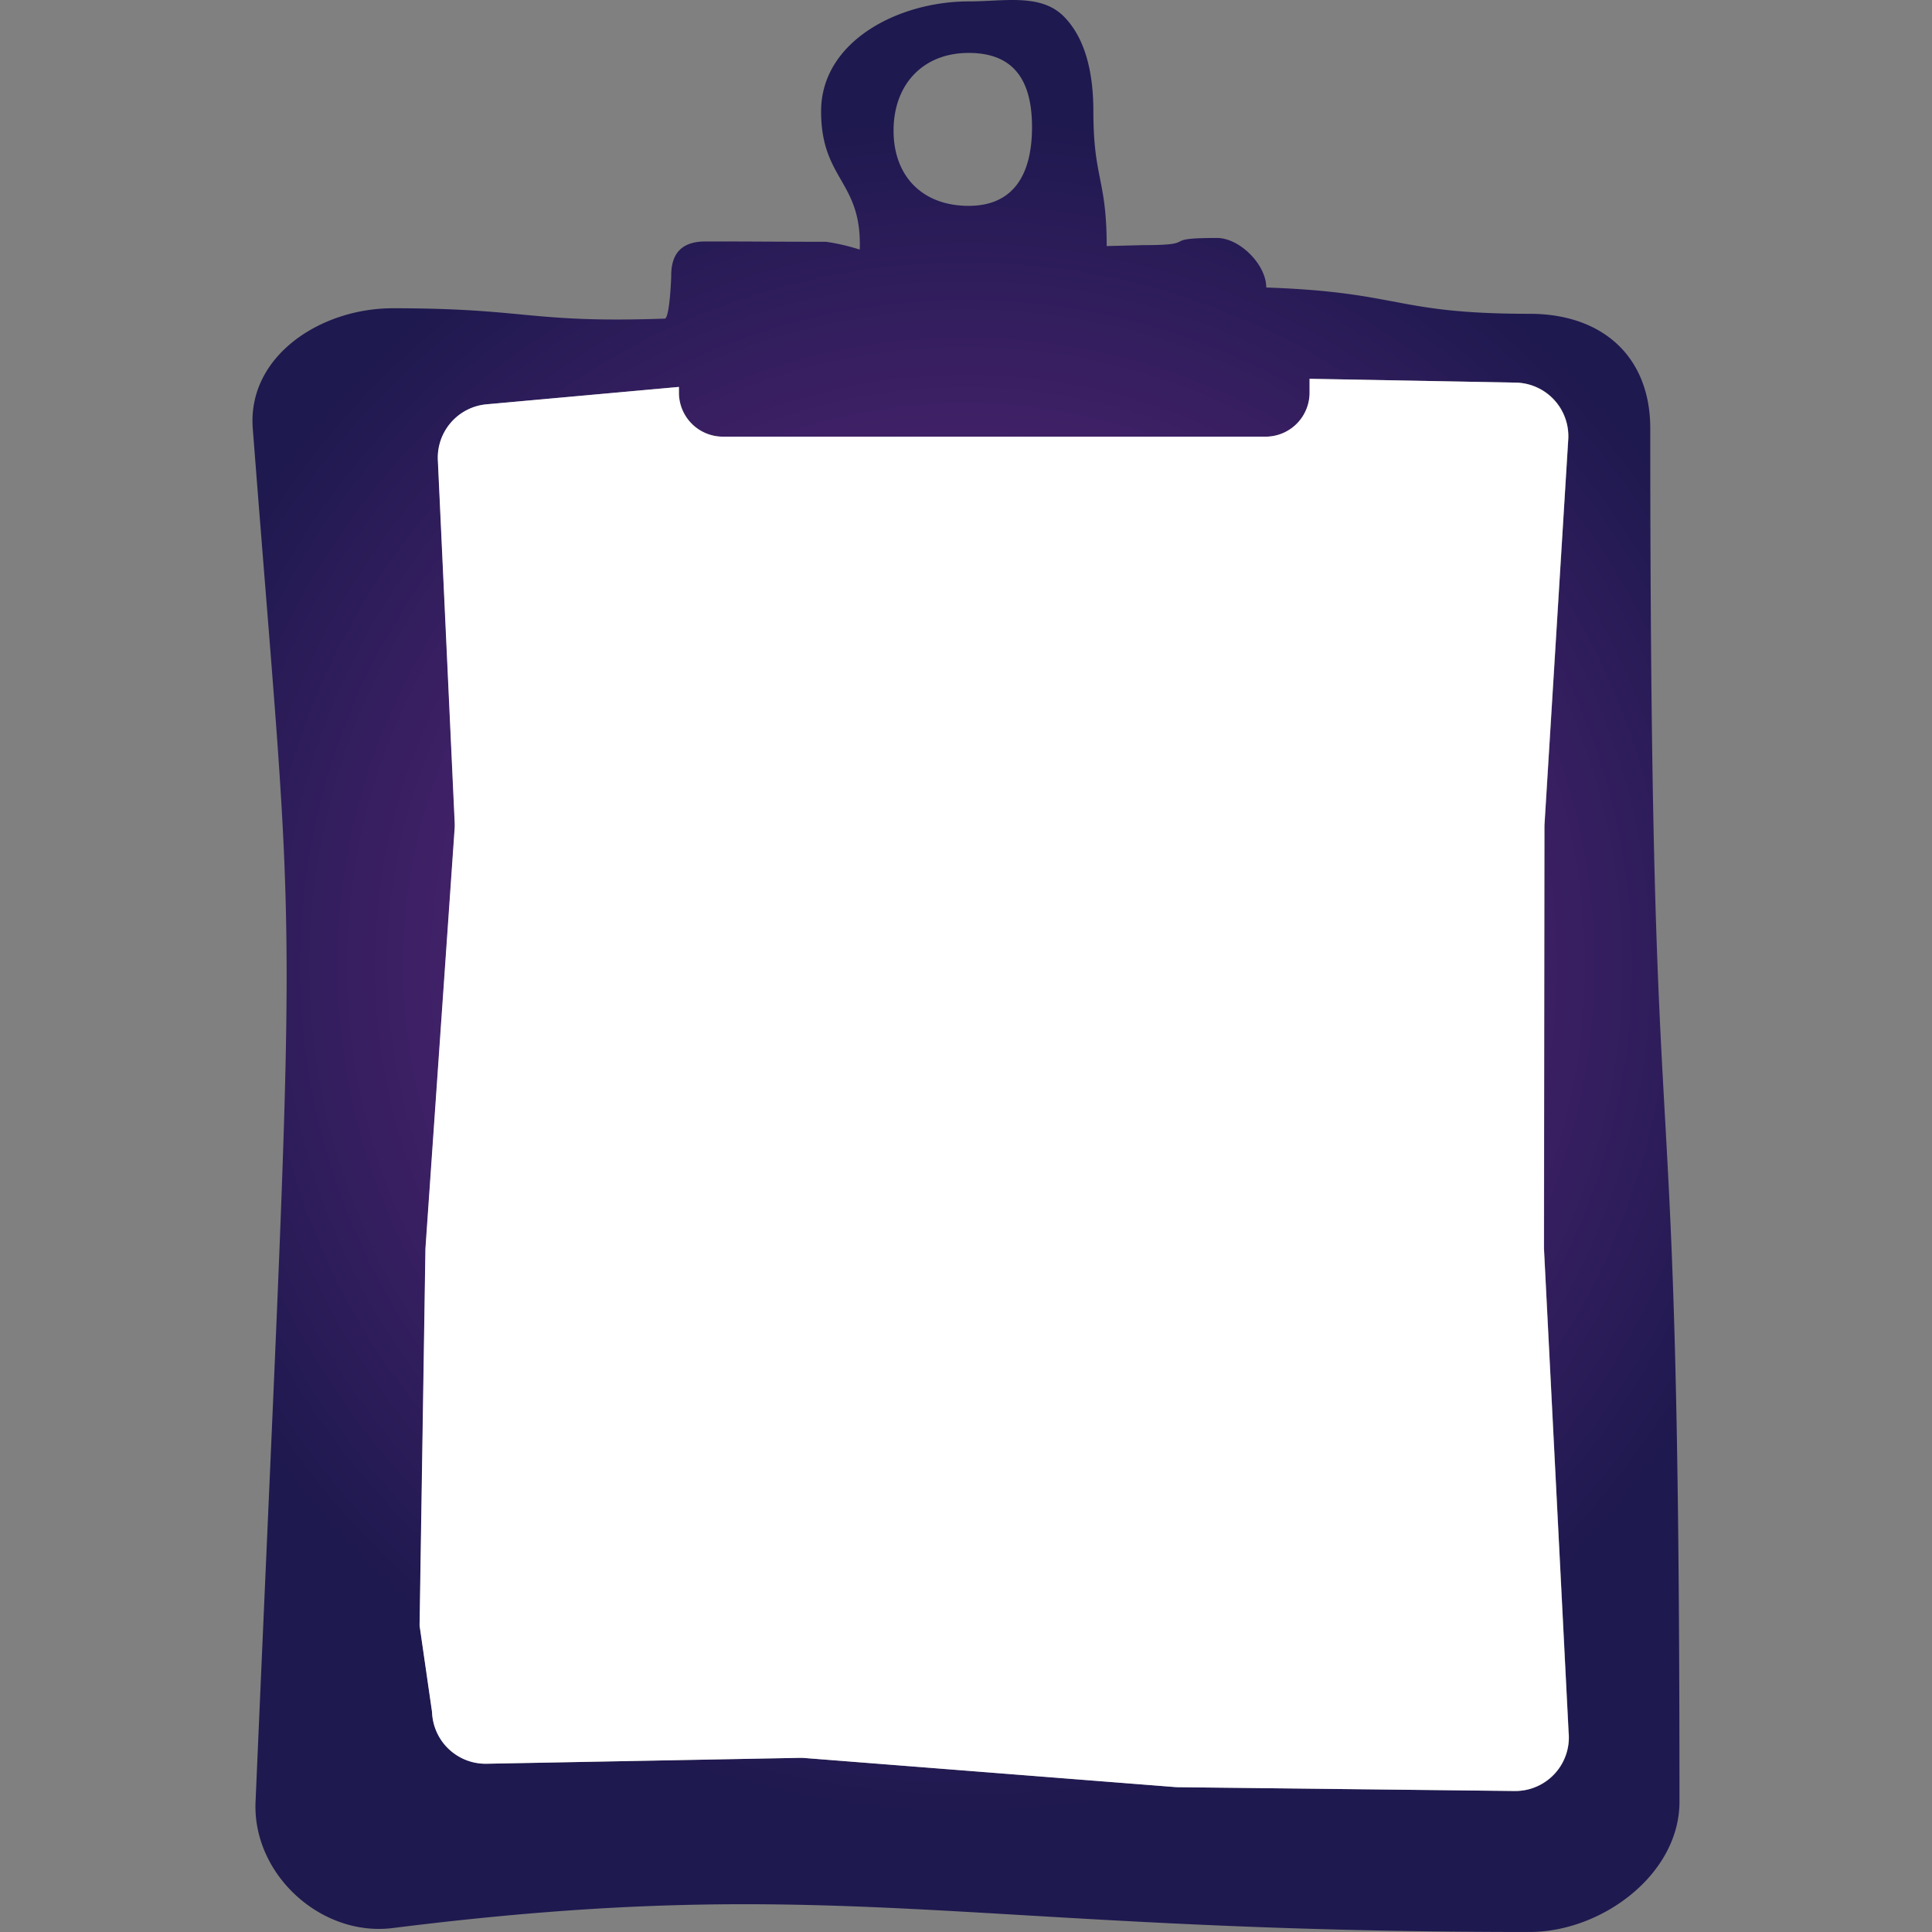
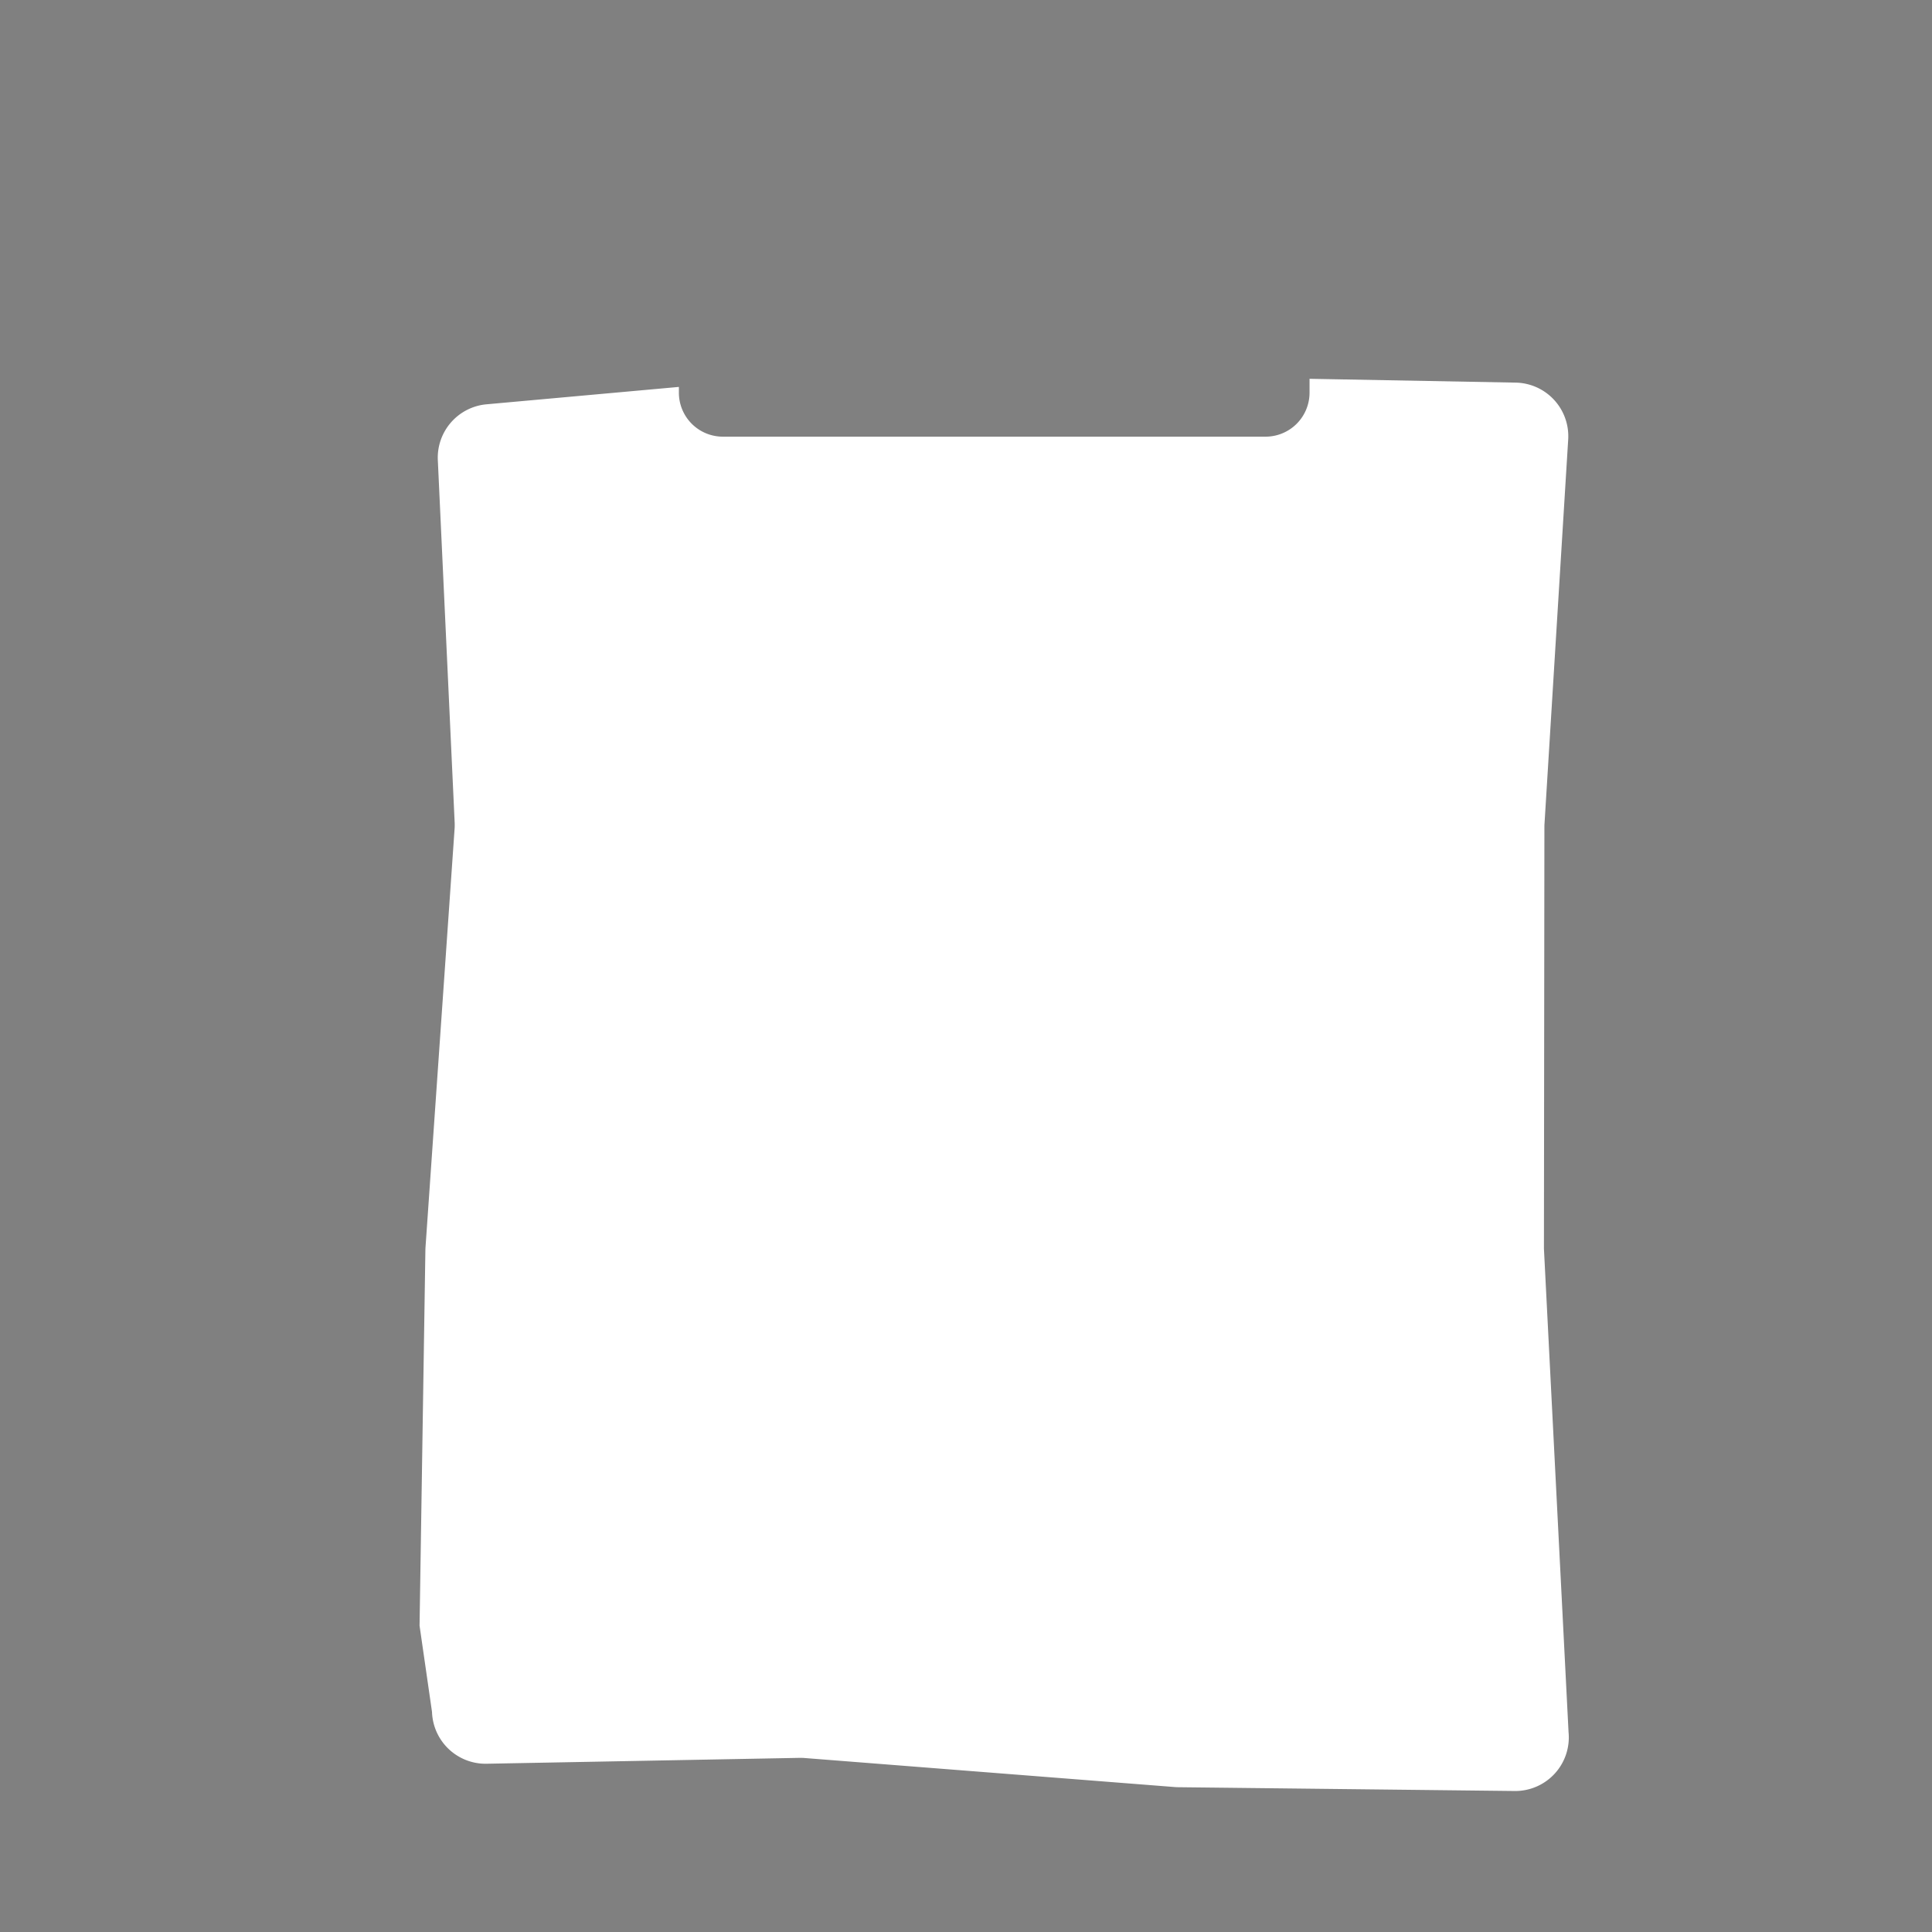
<svg xmlns="http://www.w3.org/2000/svg" viewBox="0 0 300 300">
  <rect x="0" y="0" width="300" height="300" fill="#808080" stroke="none" />
  <defs>
    <radialGradient id="a" cx="150" cy="150" r="131.861" gradientUnits="userSpaceOnUse">
      <stop offset="0" stop-color="#692b86" />
      <stop offset="0.234" stop-color="#5d287d" />
      <stop offset="0.657" stop-color="#3d2065" />
      <stop offset="1" stop-color="#1e194f" />
    </radialGradient>
  </defs>
  <title>clipbaord-purple</title>
-   <path d="M256.253,66.542c0-11.246-7.493-17.816-18.739-17.816-21.061,0-19.841-3.355-40.89-4.081,0-3.555-4.116-7.695-7.671-7.695-9.364,0-2.172,1.116-11.536,1.116l-5.572.142c0-10.463-2.066-10.463-2.066-20.926,0-5.444-1.033-11.168-4.615-14.75-2.1-2.1-4.926-2.532-8-2.532-2.182,0-4.489.219-6.748.219C139.527.219,127.5,6.4,127.5,17.282c0,10.689,6.369,10.794,6,21.475a32.495,32.495,0,0,0-5.227-1.214c-9.364,0-9.364-.049-18.728-.049-3.555,0-5.319,1.727-5.319,5.282,0,.726-.277,6.678-1,6.7-21.049.725-21.179-1.61-42.24-1.61-11.246,0-22.6,7.461-21.736,18.673,6.935,89.736,6.935,62.709.431,213.247-.485,11.234,10.146,21,21.305,19.6,69.065-8.663,88.262.61,176.523.61,11.246,0,23.278-8.966,23.278-20.211C260.792,147.917,256.253,198.412,256.253,66.542ZM150.413,8.218c7.131,0,9.837,4.394,9.837,11.525s-2.706,12.222-9.837,12.222-11.661-4.555-11.661-11.686S143.282,8.218,150.413,8.218Zm84.8,269.885-52.235-.588c-.185,0-.371-.011-.557-.026l-57.453-4.507c-.268-.021-.538-.029-.807-.024l-48.577.912a8.323,8.323,0,0,1-8.475-8.037l-1.935-13.407.905-58.285c0-.154.009-.307.019-.461l4.515-64.988a8.141,8.141,0,0,0,.012-.963L68.008,71.456a8.321,8.321,0,0,1,7.564-8.675l29.868-2.7v.892a6.83,6.83,0,0,0,6.83,6.83h84.267a6.831,6.831,0,0,0,6.832-6.83V58.813l32.01.595a8.323,8.323,0,0,1,8.152,8.834l-3.678,59.667c-.011.166-.016.335-.016.5l-.073,65.479,3.818,74.986A8.323,8.323,0,0,1,235.215,278.1Z" fill="url(#a)" />
  <path d="M243.559,268.879l-3.818-74.987.073-65.478c0-.168,0-.336.016-.5l3.678-59.667a8.324,8.324,0,0,0-8.153-8.834l-32.01-.594v2.156a6.83,6.83,0,0,1-6.831,6.83H112.247a6.83,6.83,0,0,1-6.83-6.83V60.08l-29.869,2.7a8.321,8.321,0,0,0-7.563,8.675L70.6,127.732a8.361,8.361,0,0,1-.012.963l-4.516,64.988c-.01.153-.016.307-.018.46l-.906,58.286,1.935,13.406a8.324,8.324,0,0,0,8.475,8.038l48.577-.913c.27,0,.54,0,.808.024l57.452,4.507c.186.016.371.024.557.026l52.235.589a8.324,8.324,0,0,0,8.368-9.227" fill="#fff" />
</svg>